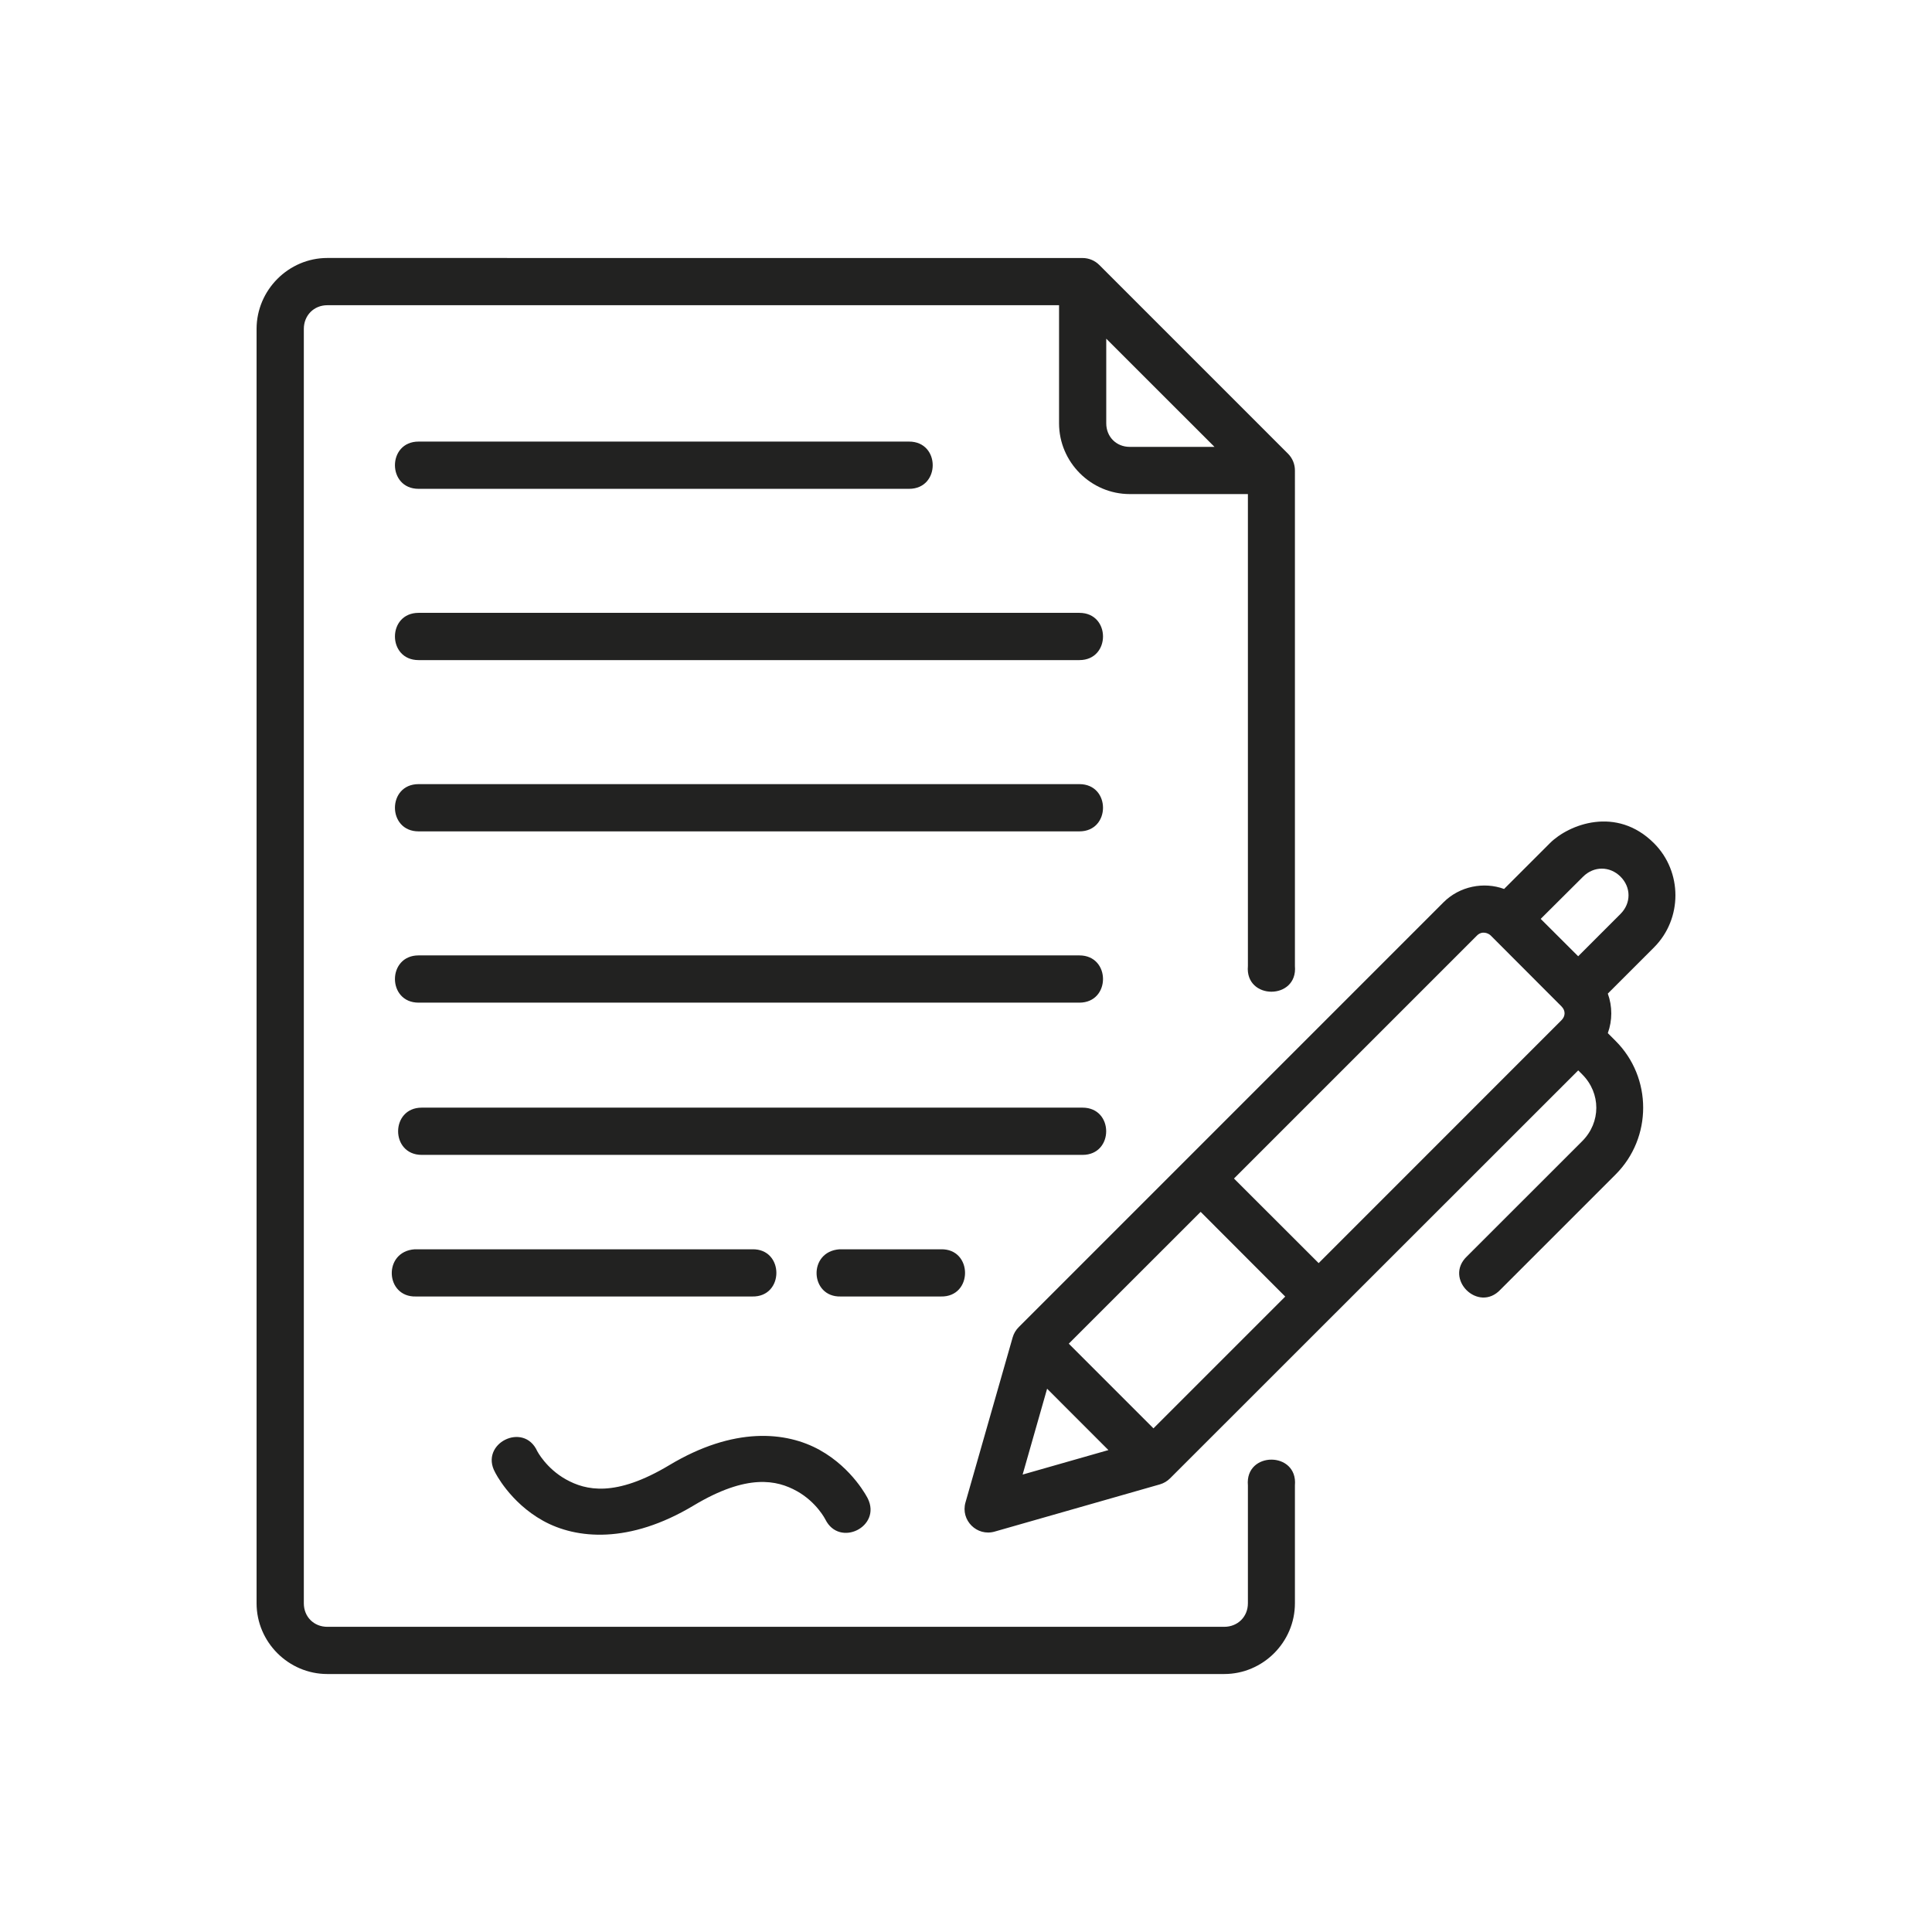
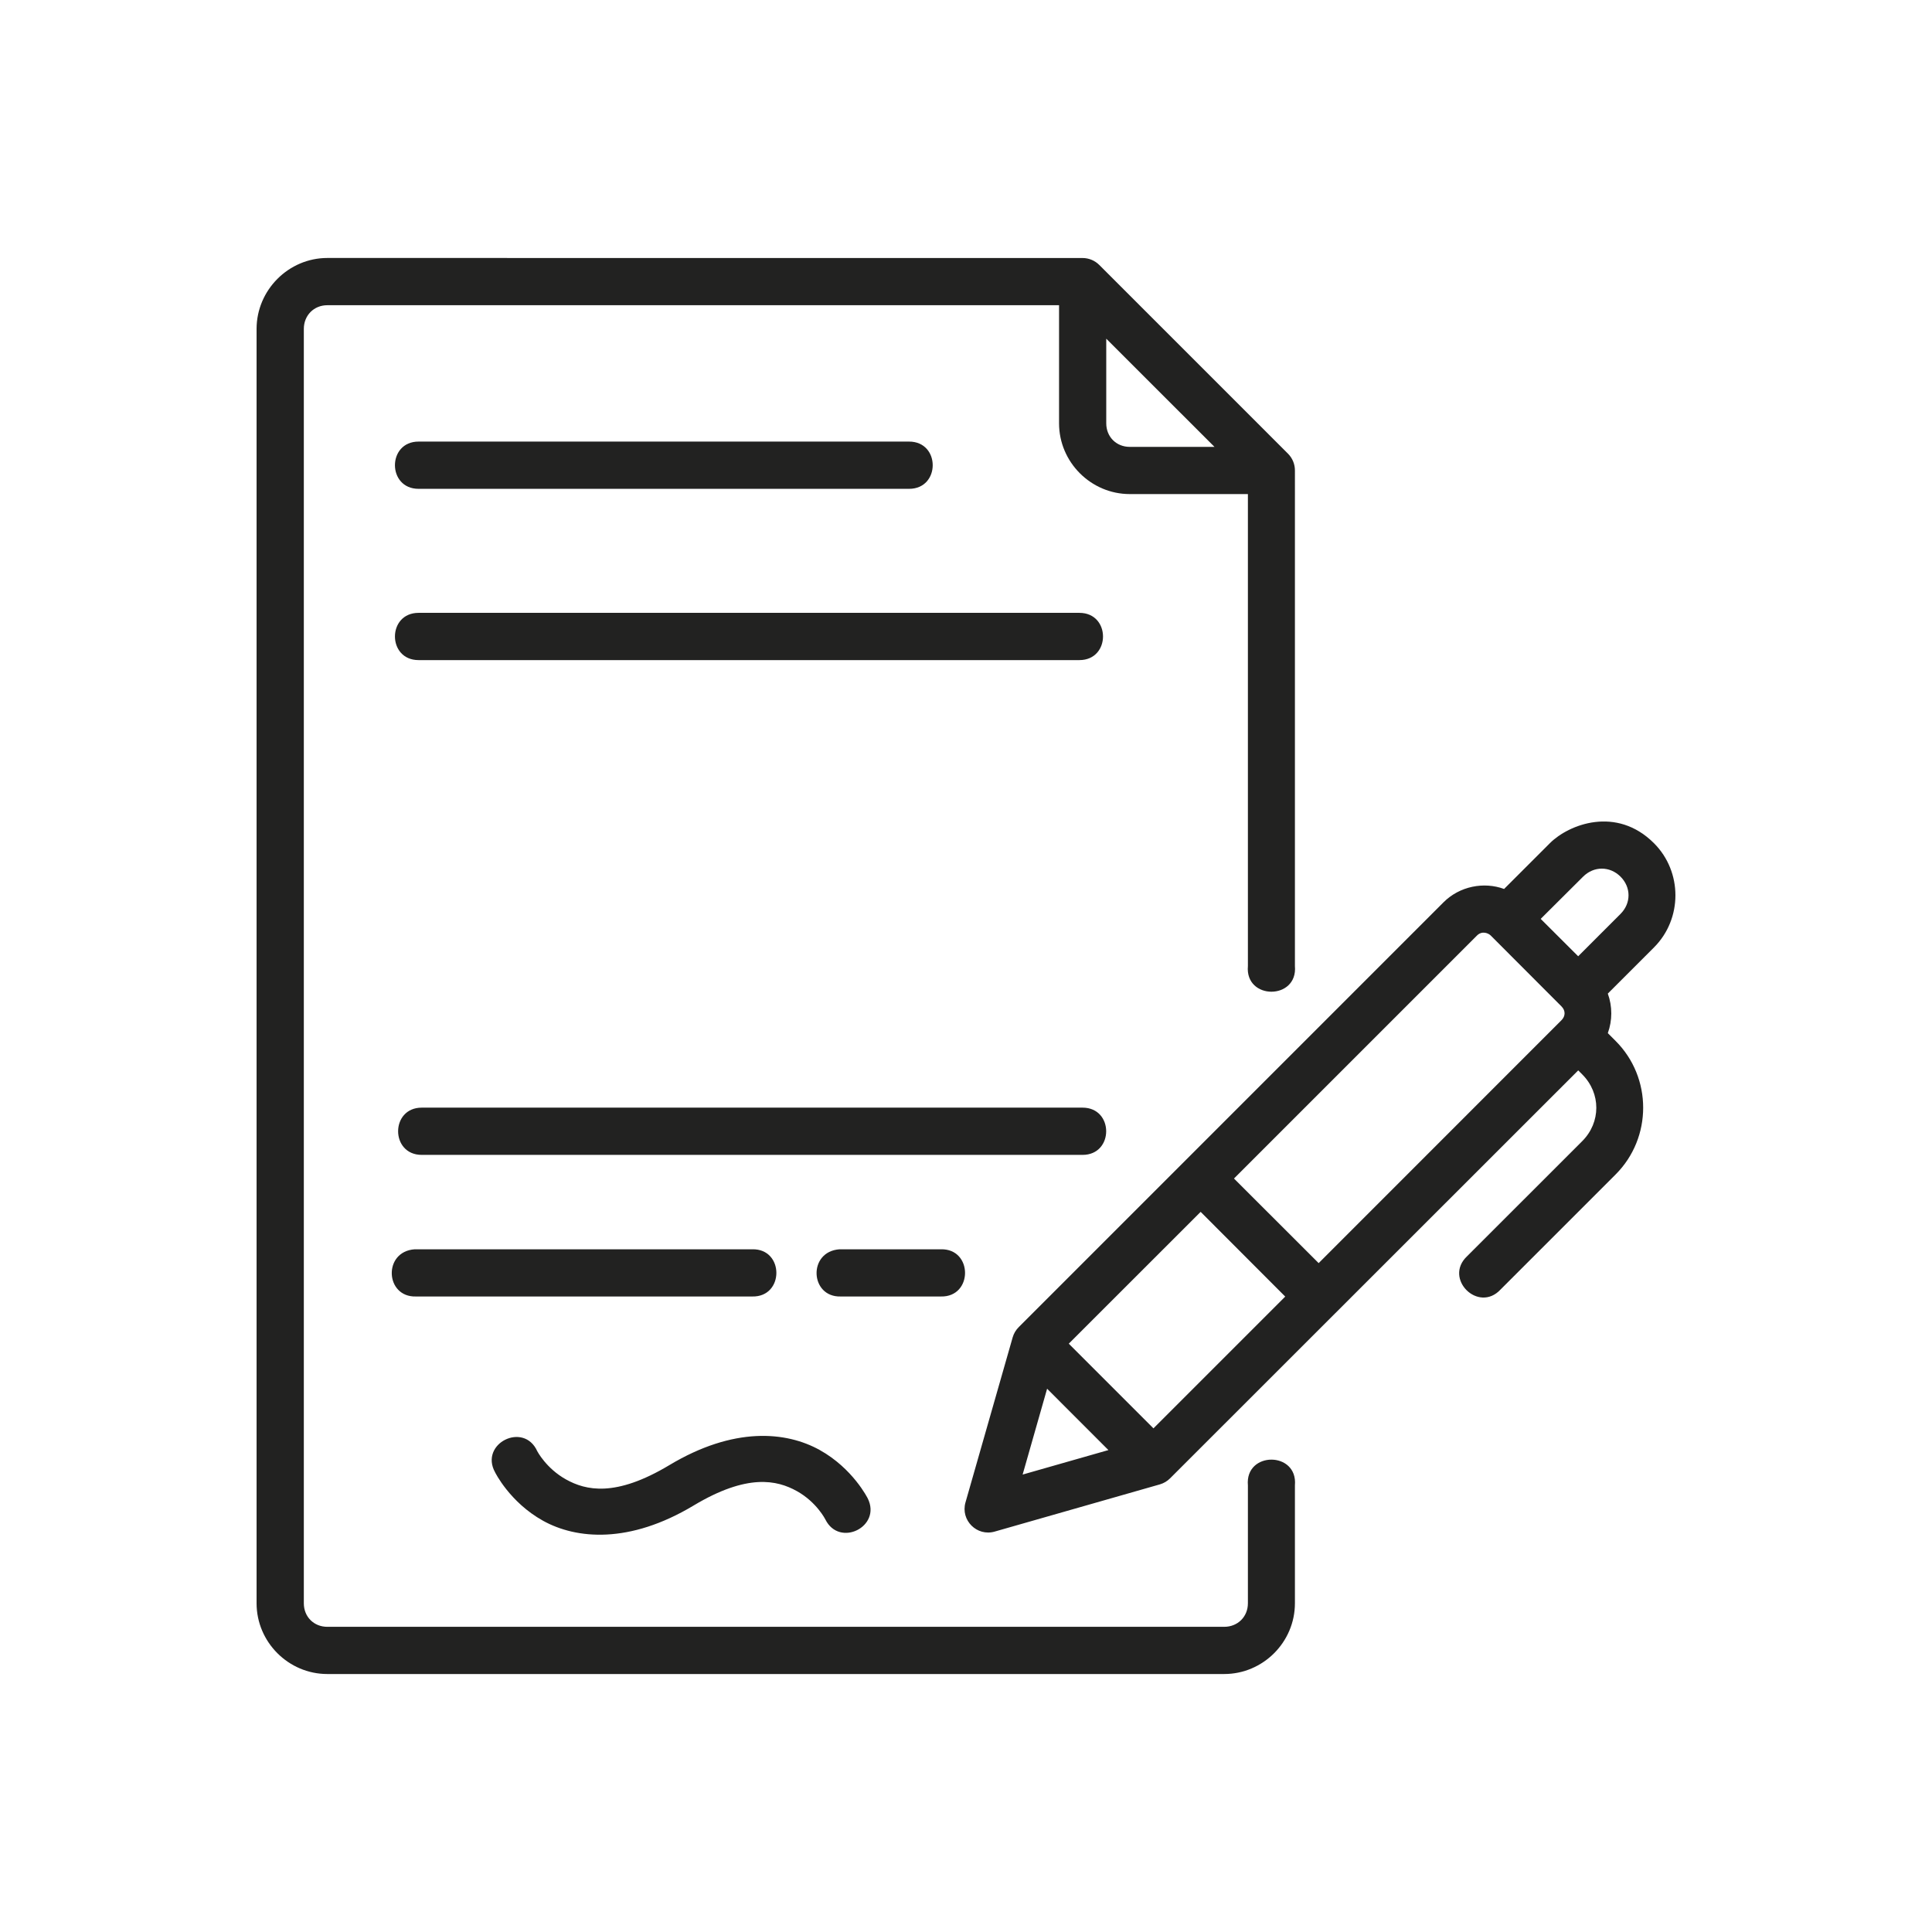
<svg xmlns="http://www.w3.org/2000/svg" version="1.1" id="Capa_1" x="0px" y="0px" width="566.929px" height="566.929px" viewBox="137.48 14.176 566.929 566.929" enable-background="new 137.48 14.176 566.929 566.929" xml:space="preserve">
  <g>
    <g transform="translate(0,-280.067)">
      <path fill="#222221" d="M233.534,369.944c-11.39,0-20.763,9.427-20.763,20.816v373.958c0,11.391,9.373,20.752,20.763,20.752    h263.18c11.391,0,20.749-9.361,20.749-20.752v-34.611c0.902-10.063-14.699-10.063-13.798,0v34.611c0,3.959-2.995,6.9-6.951,6.9    h-263.18c-3.957,0-6.898-2.941-6.898-6.9V390.76c0-3.957,2.941-6.953,6.898-6.953H448.25v34.654    c0,11.391,9.358,20.763,20.749,20.763h34.666v138.481c-0.901,10.062,14.7,10.062,13.798,0V432.326    c0.015-1.835-0.702-3.602-1.989-4.91l-55.416-55.417c-1.299-1.306-3.067-2.042-4.911-2.042L233.534,369.944z M462.099,393.628    l31.761,31.746h-24.861c-3.956,0-6.899-2.956-6.899-6.912V393.628z M592.262,541.685l-13.419,13.417    c-5.938-2.183-13.046-0.816-17.772,3.91l-124.63,124.644c-0.849,0.834-1.469,1.873-1.799,3.016l-13.853,48.463    c-1.476,5.23,3.37,10.045,8.589,8.535l48.467-13.85c1.118-0.326,2.136-0.926,2.961-1.748l119.789-119.734l1.176,1.176    c5.512,5.51,5.512,14.076,0,19.588l-33.802,33.787c-6.936,6.543,3.313,16.734,9.82,9.768l33.789-33.789    c10.767-10.768,10.767-28.391,0-39.16l-2.3-2.299c1.359-3.74,1.359-7.865,0-11.607l13.554-13.552    c8.382-8.383,8.382-22.186,0-30.569c-11.047-11.046-25.045-5.525-30.57,0V541.685z M607.519,549.137    c1.967,0,3.929,0.791,5.491,2.353c3.129,3.127,3.129,7.803,0,10.929l-12.43,12.432l-10.996-10.97l12.443-12.391    C603.591,549.928,605.554,549.137,607.519,549.137L607.519,549.137z M574.922,568.763l20.764,20.803    c1.206,1.209,1.206,2.838,0,4.045l-71.258,71.283l-24.848-24.822l71.311-71.31C572.379,567.274,574.239,568.079,574.922,568.763    L574.922,568.763z M261.235,619.271c-9.243,0-9.243,13.863,0,13.863h193.913c9.241,0,9.241-13.863,0-13.863H261.235z     M489.8,649.853l24.822,24.861l-38.671,38.67l-24.849-24.848L489.8,649.853z M259.504,674.687h98.714    c9.443,0.209,9.443-14.063,0-13.852h-99.046C249.824,661.476,250.468,674.916,259.504,674.687L259.504,674.687z M384.188,674.687    h29.393c9.443,0.209,9.443-14.063,0-13.852H383.83C374.451,661.504,375.147,674.955,384.188,674.687L384.188,674.687z     M444.745,701.754l17.99,18.002l-25.173,7.186L444.745,701.754z M359.341,715.644c-7.463,0.377-16.043,2.887-25.456,8.535    c-15.8,9.479-24.501,7.422-30.312,4.193c-5.812-3.229-8.44-8.291-8.44-8.291c-3.949-8.779-17.038-2.229-12.377,6.195    c0,0,4.297,8.787,14.067,14.215c9.771,5.43,25.336,6.846,44.163-4.449c15.8-9.48,24.515-7.477,30.326-4.246    c5.811,3.227,8.372,8.332,8.372,8.332c4.122,8.285,16.552,2.104,12.431-6.182c0,0-4.337-8.787-14.108-14.215    C373.122,717.017,366.804,715.267,359.341,715.644z" />
    </g>
-     <path fill="#222221" d="M260.305,294.53c-9.243,0-9.243,13.864,0,13.864h193.913c9.241,0,9.241-13.864,0-13.864H260.305z" />
-     <path fill="#222221" d="M260.305,244.271c-9.243,0-9.243,13.864,0,13.864h193.913c9.241,0,9.241-13.864,0-13.864H260.305z" />
    <path fill="#222221" d="M260.305,194.013c-9.243,0-9.243,13.864,0,13.864h193.913c9.241,0,9.241-13.864,0-13.864H260.305z" />
    <path fill="#222221" d="M260.305,143.755c-9.243,0-9.243,13.864,0,13.864h143.941c9.242,0,9.242-13.864,0-13.864H260.305z" />
  </g>
</svg>